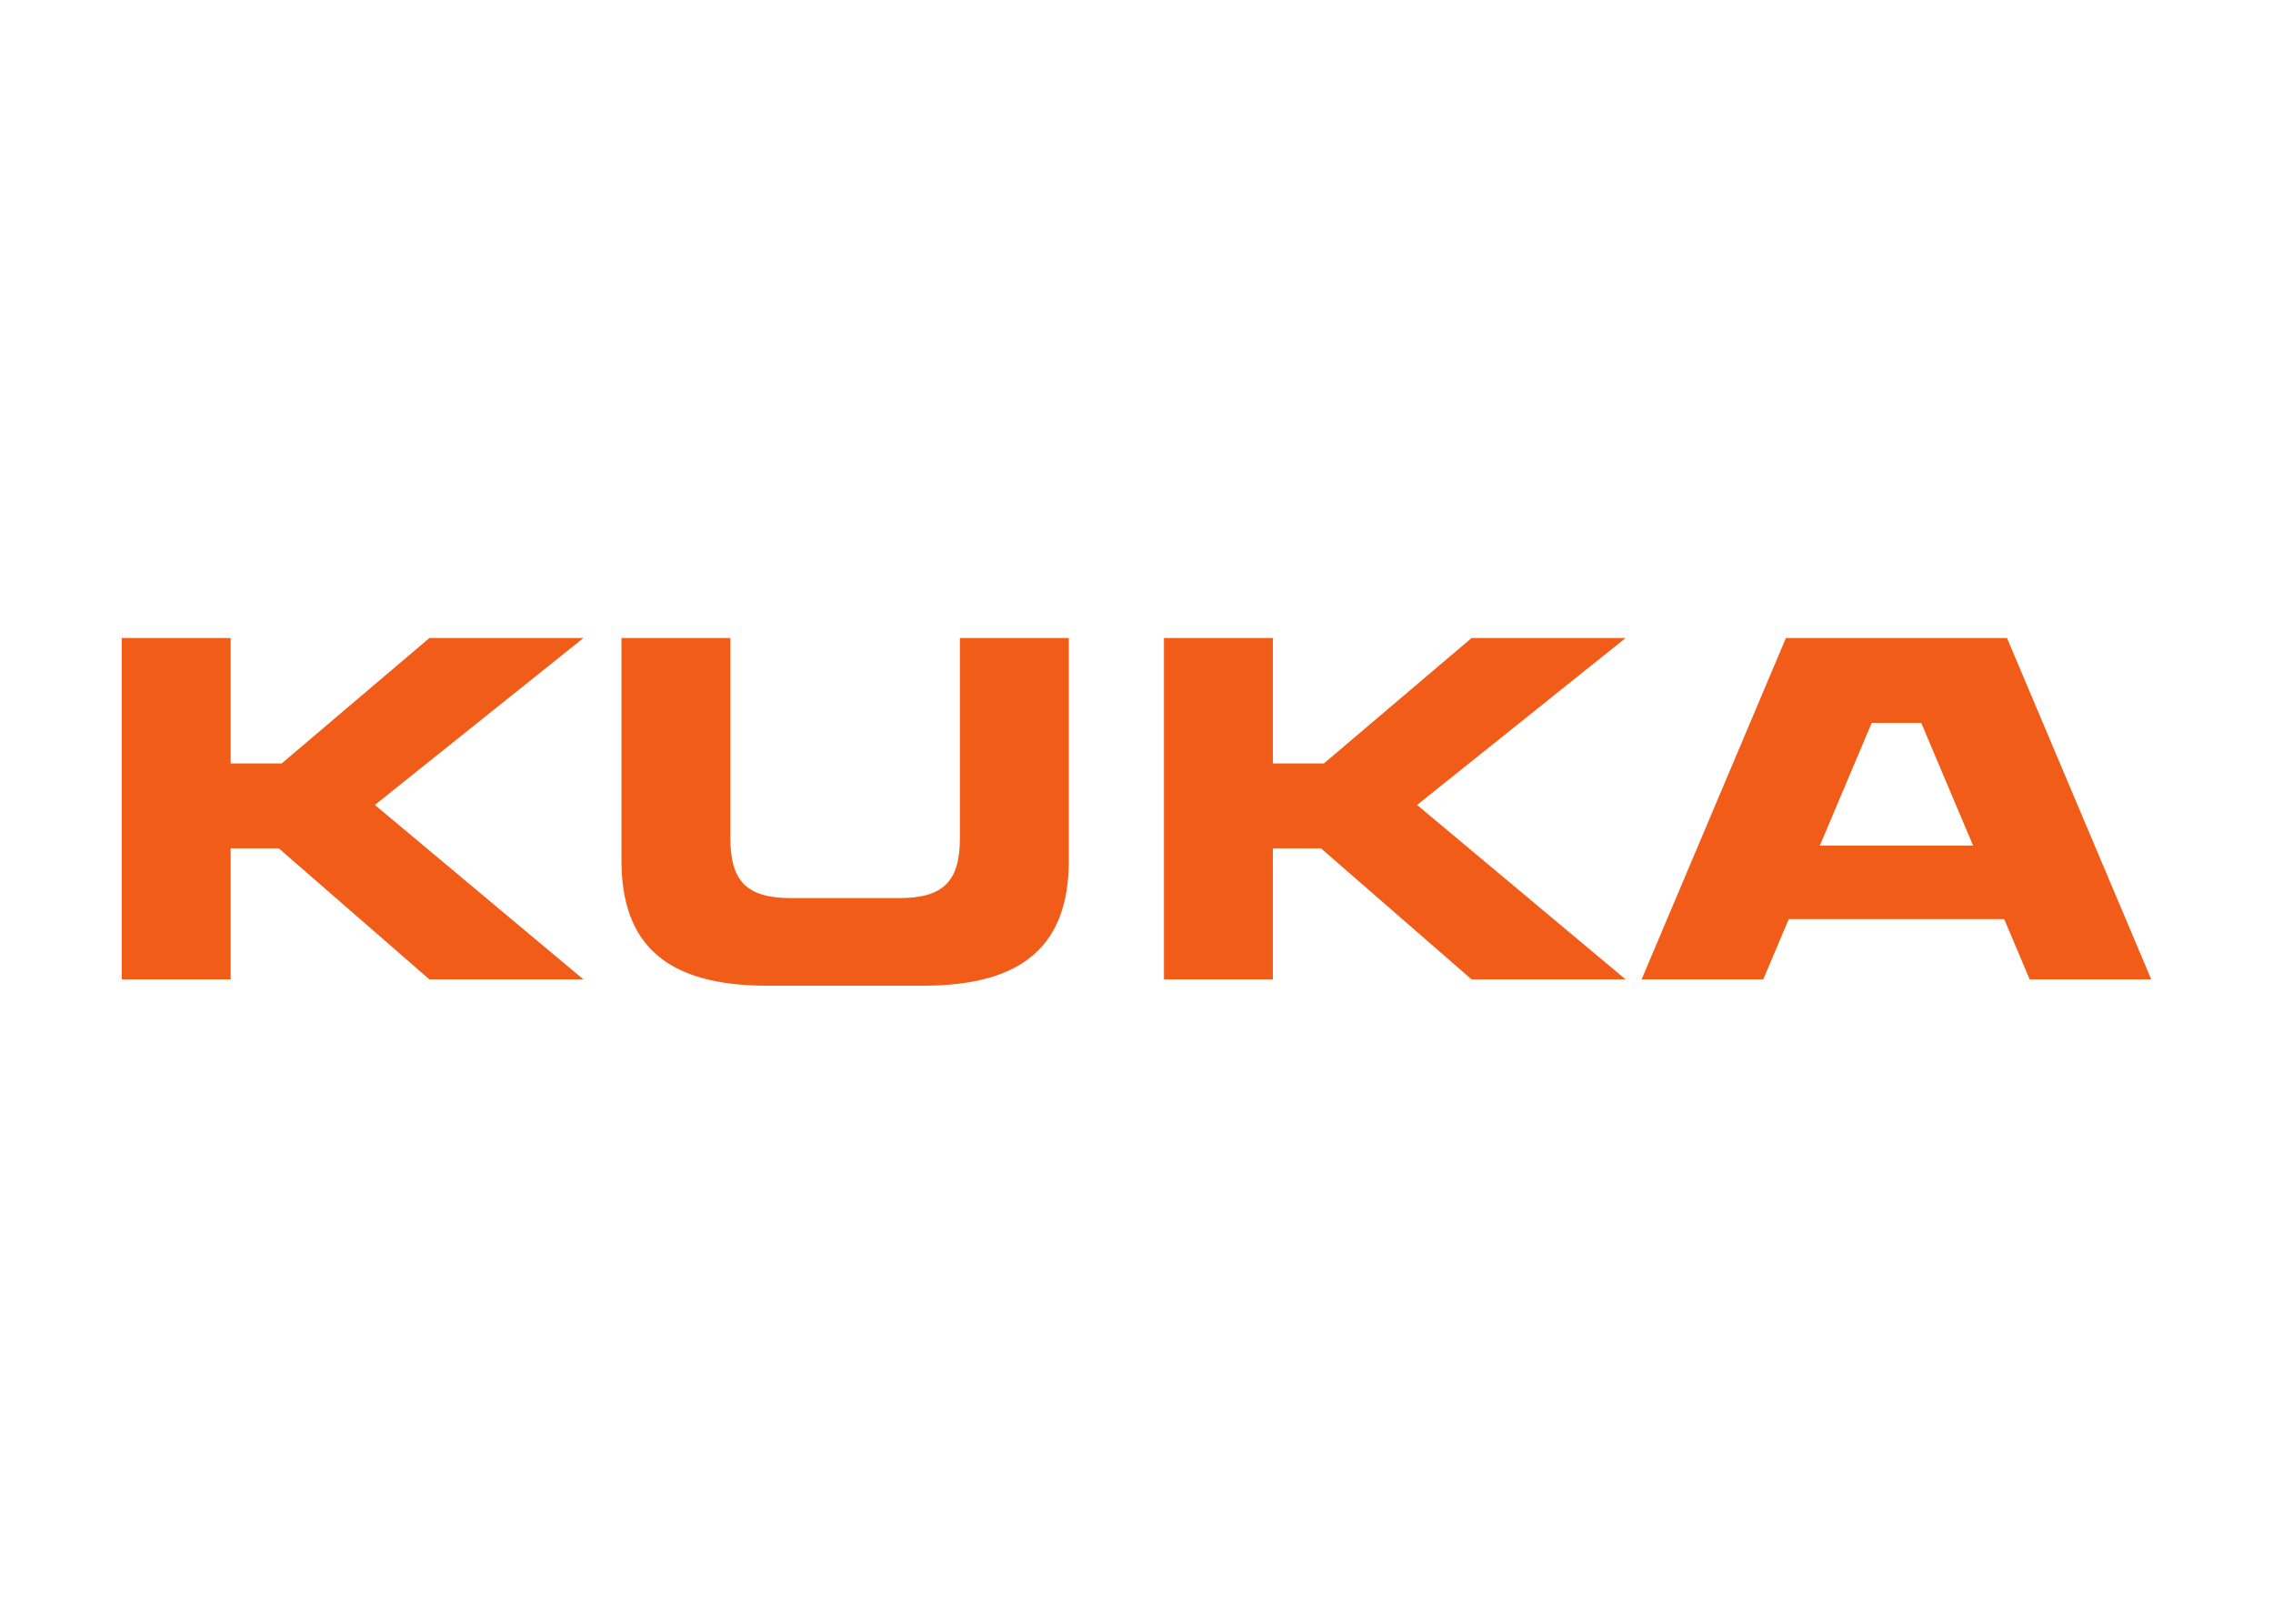
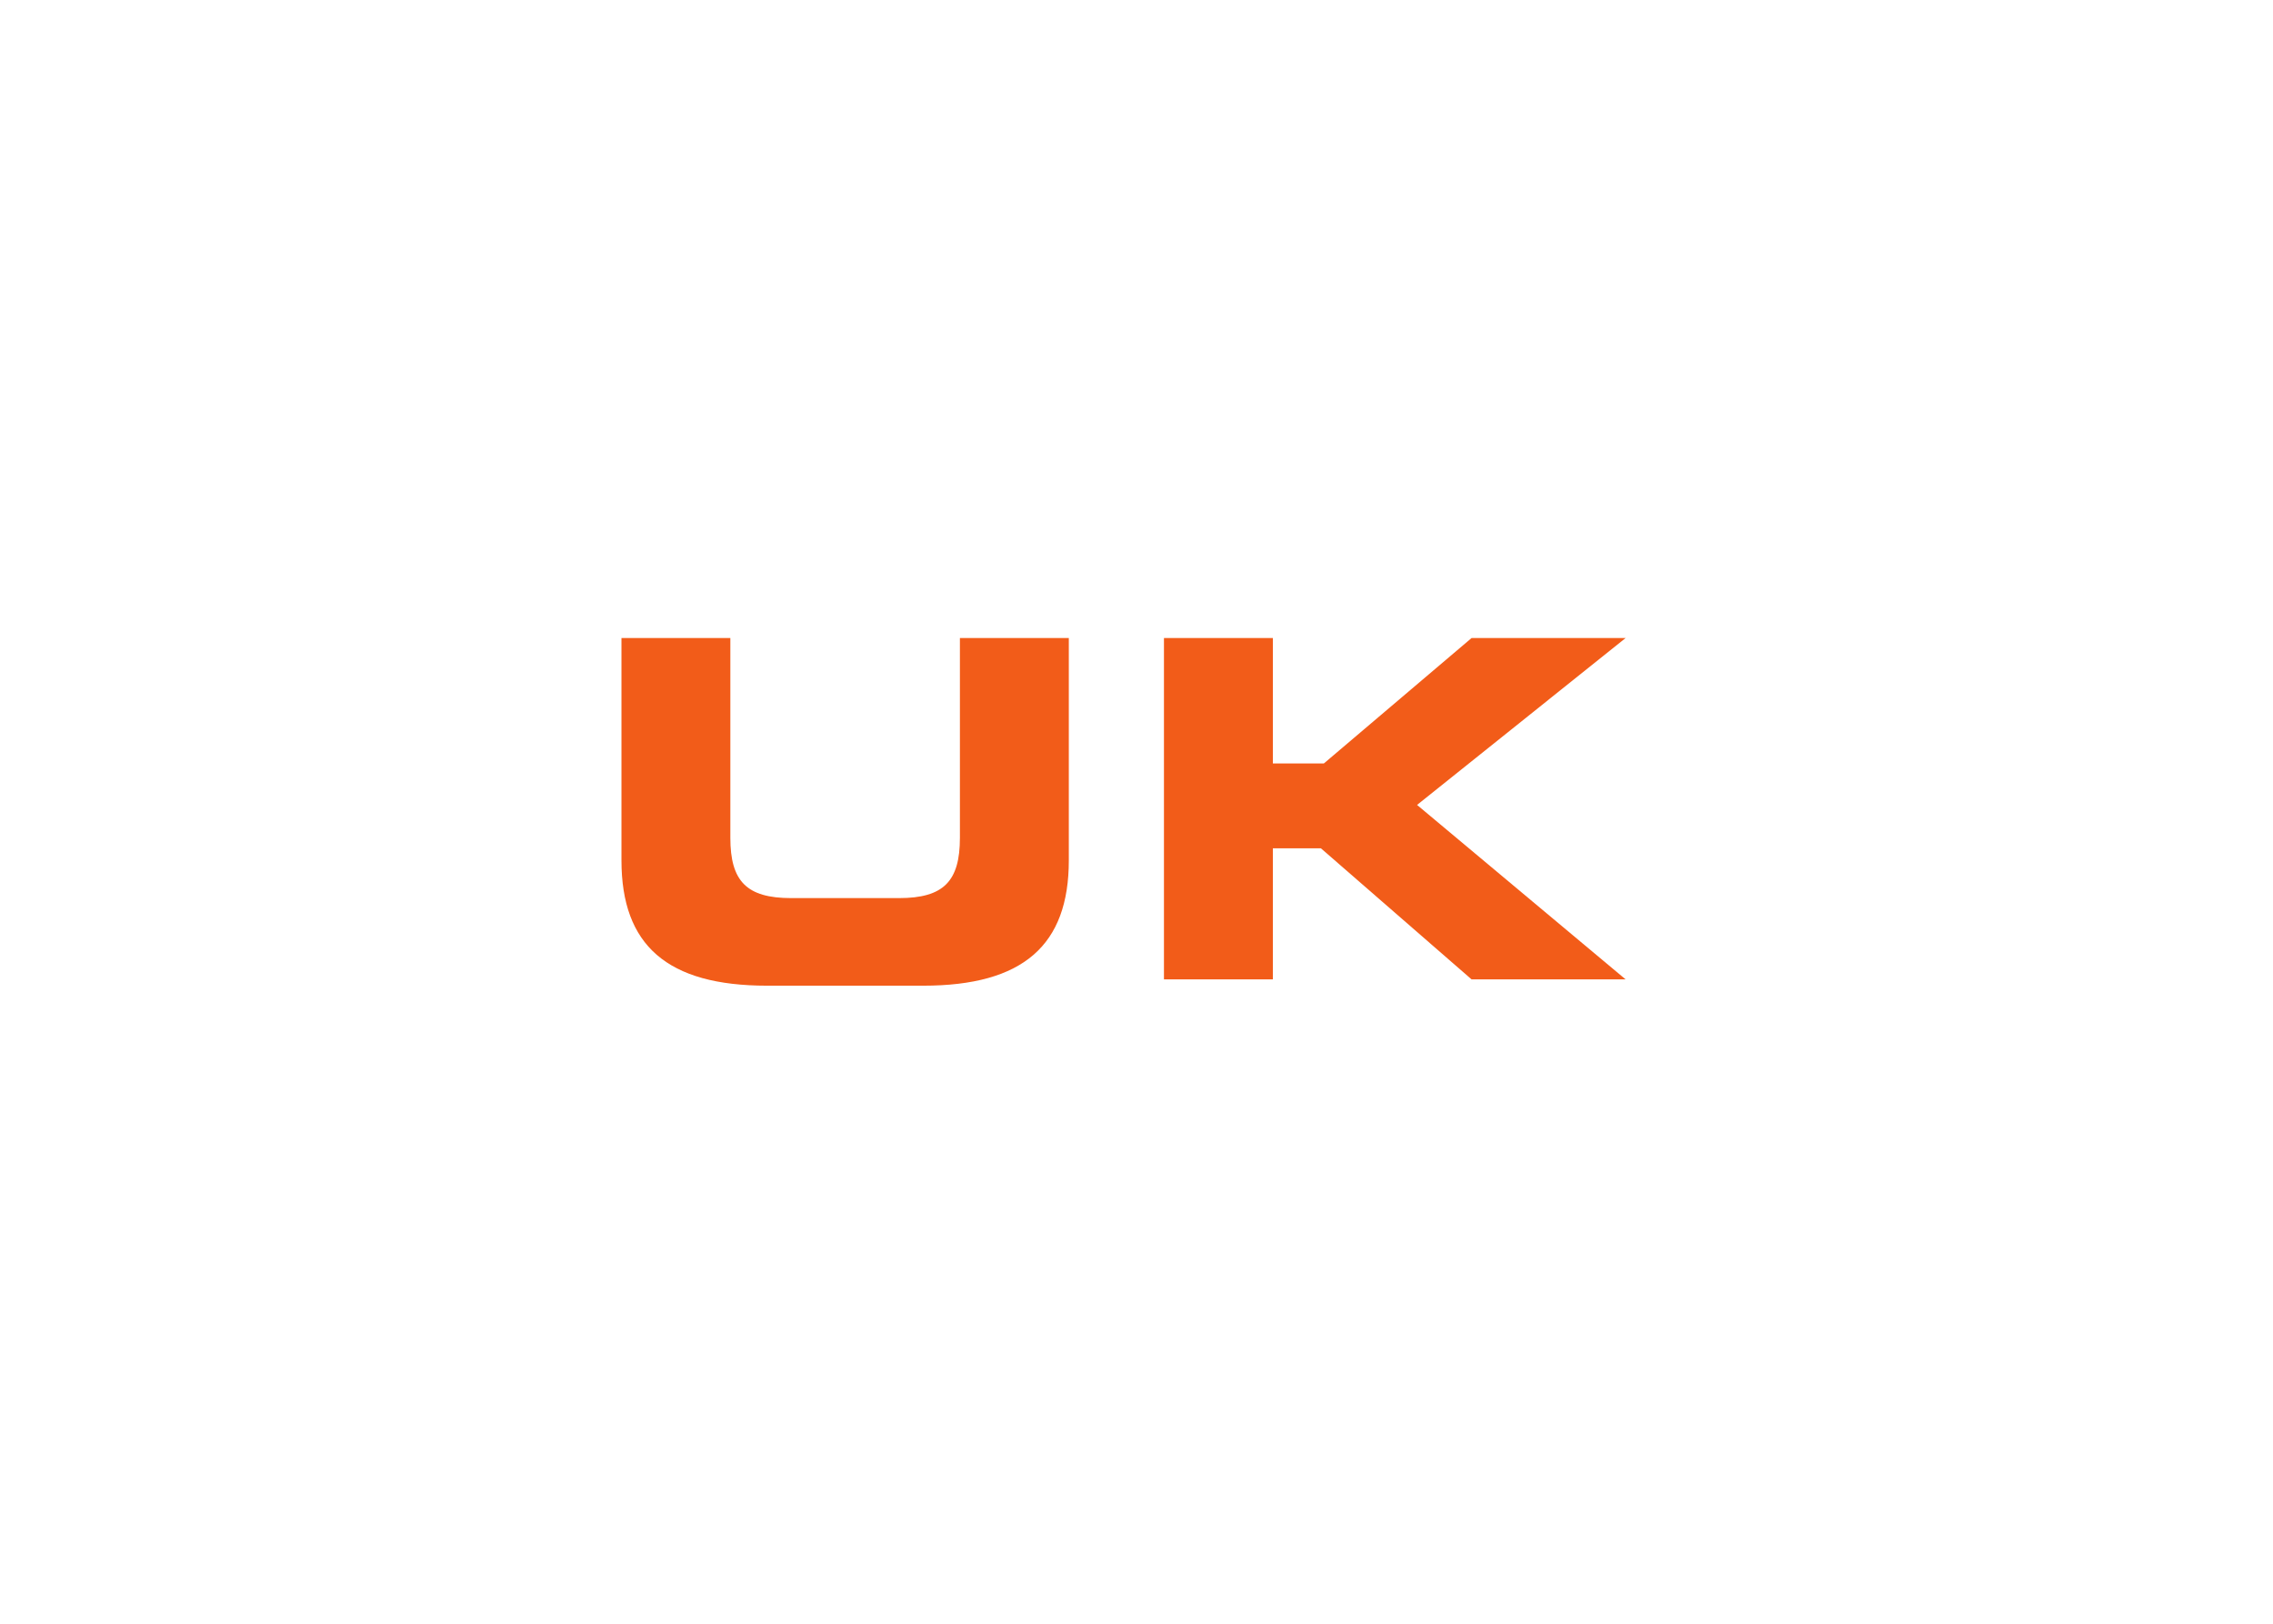
<svg xmlns="http://www.w3.org/2000/svg" clip-rule="evenodd" fill-rule="evenodd" stroke-linejoin="round" stroke-miterlimit="2" viewBox="0 0 560 400">
  <g fill="#f25c19" fill-rule="nonzero">
-     <path d="m30 157.18h26.829v30.892h12.568l36.386-30.892h37.947l-51.373 41.112 51.373 42.971h-37.947l-37.111-32.286h-11.843v32.286h-26.829v-84.083" />
    <path d="m286.765 157.18h26.831v30.892h12.566l36.386-30.892h37.952l-51.377 41.112 51.377 42.971h-37.952l-37.111-32.286h-11.841v32.286h-26.831z" />
    <path d="m153.11 157.18h26.826v49.21c0 10.674 3.99 14.852 14.986 14.852h26.586c11 0 14.985-4.178 14.985-14.852v-49.21h26.831v54.779c0 20.885-11.24 30.861-35.891 30.861h-38.432c-24.651 0-35.891-9.976-35.891-30.861z" />
-     <path d="m448.347 208.315 12.785-30.231h12.201l12.785 30.231zm51.702 32.948h29.951l-35.531-84.083h-54.473l-35.551 84.083h29.971l6.28-14.85h53.073z" />
  </g>
</svg>